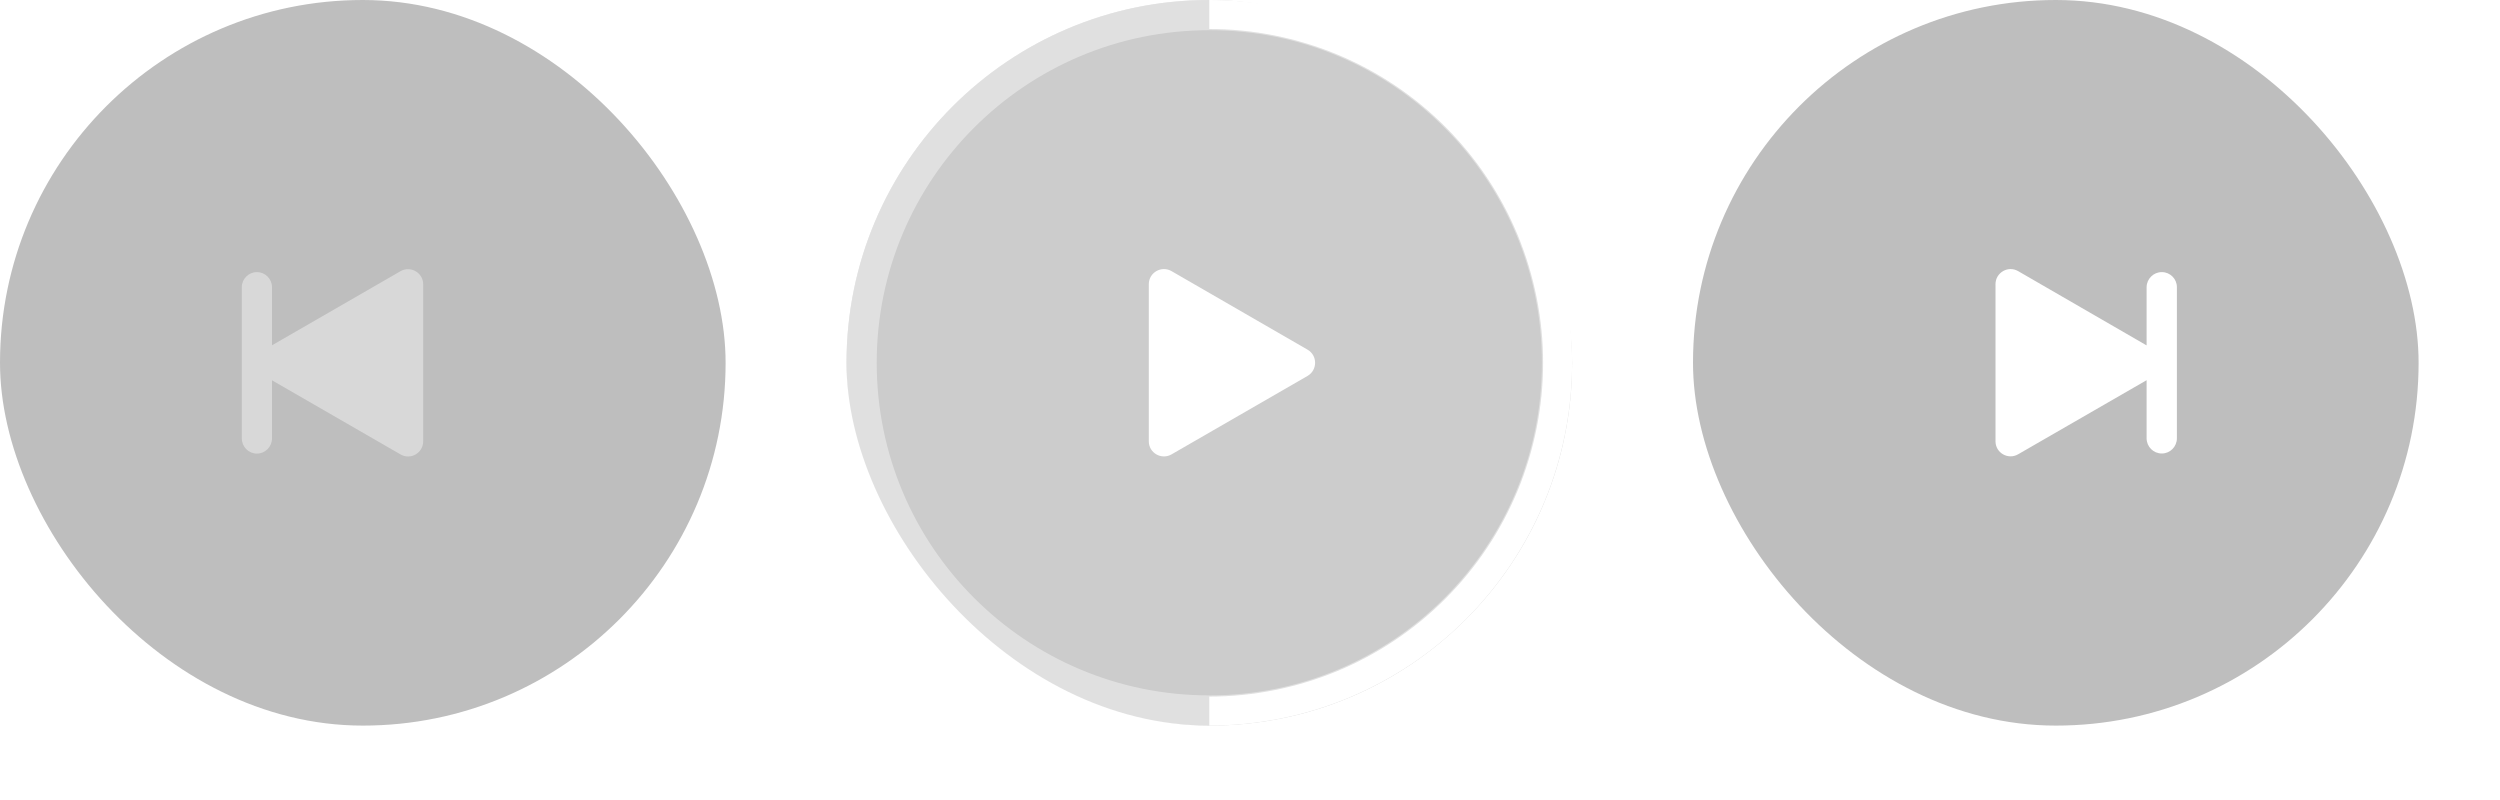
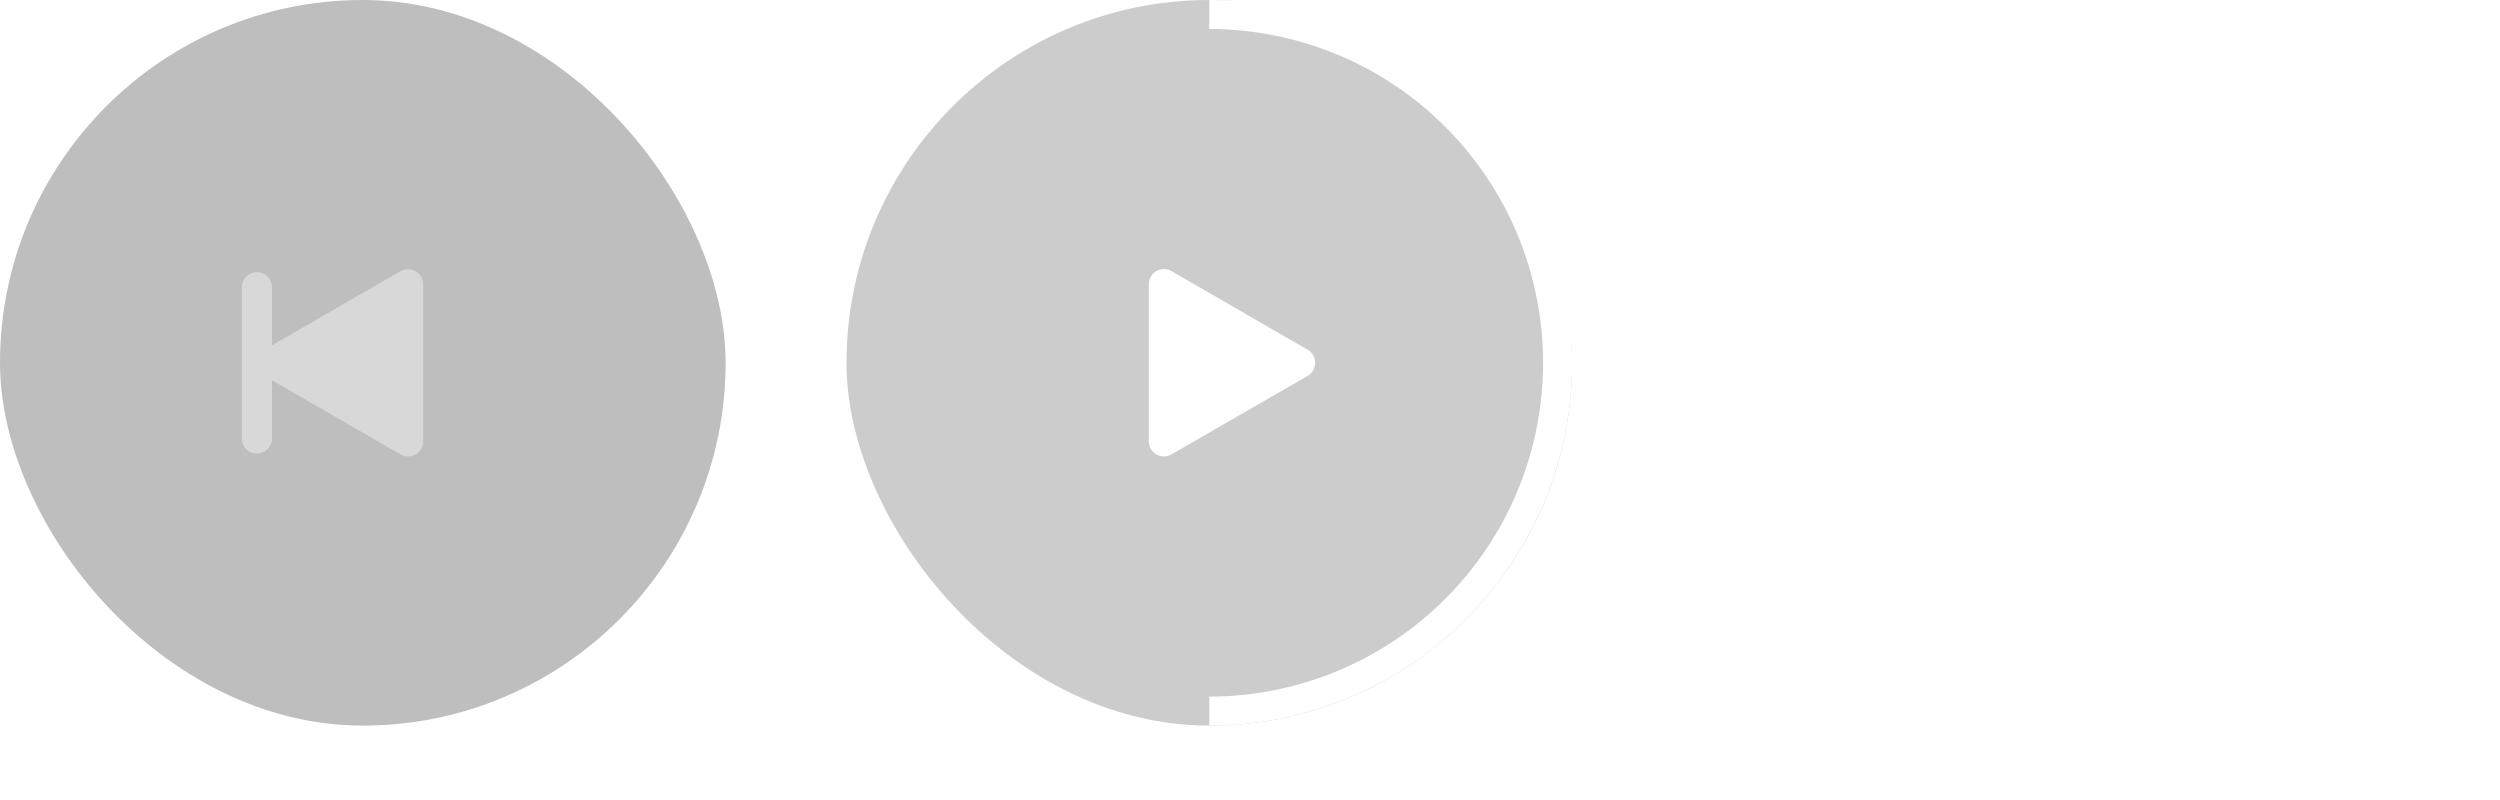
<svg xmlns="http://www.w3.org/2000/svg" fill="none" height="100%" overflow="visible" preserveAspectRatio="none" style="display: block;" viewBox="0 0 25 8" width="100%">
  <g id="Prototype Icons">
    <g filter="url(#filter0_b_0_1269)" id="play">
      <rect fill="#262626" fill-opacity="0.3" height="7.256" rx="3.628" width="7.256" />
      <g id="Play Icon">
        <path d="M4.005 2.712C4.105 2.654 4.232 2.727 4.232 2.843V4.413C4.232 4.53 4.105 4.603 4.005 4.544L2.72 3.803V4.384C2.72 4.468 2.652 4.536 2.569 4.536C2.486 4.536 2.418 4.468 2.418 4.384V2.872C2.418 2.789 2.486 2.721 2.569 2.721C2.652 2.721 2.72 2.789 2.72 2.872V3.453L4.005 2.712Z" fill="white" fill-opacity="0.4" id="Union" />
      </g>
    </g>
    <g filter="url(#filter1_b_0_1269)" id="play_2">
      <rect fill="black" fill-opacity="0.2" height="7.256" rx="3.628" width="7.256" x="8.465" />
-       <circle cx="12.093" cy="3.628" id="Ellipse 1943" r="3.477" stroke="white" stroke-opacity="0.4" stroke-width="0.302" />
      <g id="Play Icon Part">
        <path d="M13.076 3.497C13.176 3.555 13.176 3.7 13.076 3.759L11.715 4.544C11.614 4.602 11.488 4.529 11.488 4.413L11.488 2.842C11.488 2.726 11.614 2.653 11.715 2.711L13.076 3.497Z" fill="white" id="Polygon 1" />
      </g>
      <path d="M12.093 0C12.569 5.6813e-09 13.041 0.094 13.481 0.276C13.921 0.458 14.322 0.726 14.658 1.063C14.995 1.399 15.262 1.799 15.445 2.24C15.627 2.68 15.721 3.151 15.721 3.628C15.721 4.104 15.627 4.576 15.445 5.016C15.262 5.456 14.995 5.856 14.658 6.193C14.322 6.53 13.921 6.797 13.481 6.98C13.041 7.162 12.569 7.256 12.093 7.256L12.093 6.966C12.531 6.966 12.965 6.879 13.37 6.712C13.775 6.544 14.143 6.298 14.453 5.988C14.763 5.678 15.009 5.31 15.177 4.905C15.344 4.5 15.431 4.066 15.431 3.628C15.431 3.19 15.344 2.756 15.177 2.351C15.009 1.946 14.763 1.578 14.453 1.268C14.143 0.958 13.775 0.712 13.37 0.544C12.965 0.377 12.531 0.29 12.093 0.29L12.093 0Z" fill="white" id="Ellipse 1942" />
    </g>
    <g filter="url(#filter2_b_0_1269)" id="play_3">
-       <rect fill="#262626" fill-opacity="0.3" height="7.256" rx="3.628" width="7.256" x="16.93" y="-0" />
      <g id="Play Icon_2">
        <path d="M20.181 4.543C20.081 4.601 19.955 4.529 19.955 4.413L19.955 2.842C19.955 2.726 20.081 2.653 20.181 2.711L21.466 3.454L21.466 2.872C21.467 2.788 21.535 2.721 21.618 2.721C21.701 2.721 21.769 2.788 21.769 2.872L21.769 4.383C21.769 4.467 21.701 4.535 21.618 4.535C21.534 4.535 21.466 4.467 21.466 4.383L21.466 3.802L20.181 4.543Z" fill="white" id="Union_2" />
      </g>
    </g>
  </g>
  <defs>
    <filter color-interpolation-filters="sRGB" filterUnits="userSpaceOnUse" height="31.442" id="filter0_b_0_1269" width="31.442" x="-12.093" y="-12.093">
      <feFlood flood-opacity="0" result="BackgroundImageFix" />
      <feGaussianBlur in="BackgroundImageFix" stdDeviation="6.047" />
      <feComposite in2="SourceAlpha" operator="in" result="effect1_backgroundBlur_0_1269" />
      <feBlend in="SourceGraphic" in2="effect1_backgroundBlur_0_1269" mode="normal" result="shape" />
    </filter>
    <filter color-interpolation-filters="sRGB" filterUnits="userSpaceOnUse" height="31.442" id="filter1_b_0_1269" width="31.442" x="-3.628" y="-12.093">
      <feFlood flood-opacity="0" result="BackgroundImageFix" />
      <feGaussianBlur in="BackgroundImageFix" stdDeviation="6.047" />
      <feComposite in2="SourceAlpha" operator="in" result="effect1_backgroundBlur_0_1269" />
      <feBlend in="SourceGraphic" in2="effect1_backgroundBlur_0_1269" mode="normal" result="shape" />
    </filter>
    <filter color-interpolation-filters="sRGB" filterUnits="userSpaceOnUse" height="31.442" id="filter2_b_0_1269" width="31.442" x="4.837" y="-12.093">
      <feFlood flood-opacity="0" result="BackgroundImageFix" />
      <feGaussianBlur in="BackgroundImageFix" stdDeviation="6.047" />
      <feComposite in2="SourceAlpha" operator="in" result="effect1_backgroundBlur_0_1269" />
      <feBlend in="SourceGraphic" in2="effect1_backgroundBlur_0_1269" mode="normal" result="shape" />
    </filter>
  </defs>
</svg>